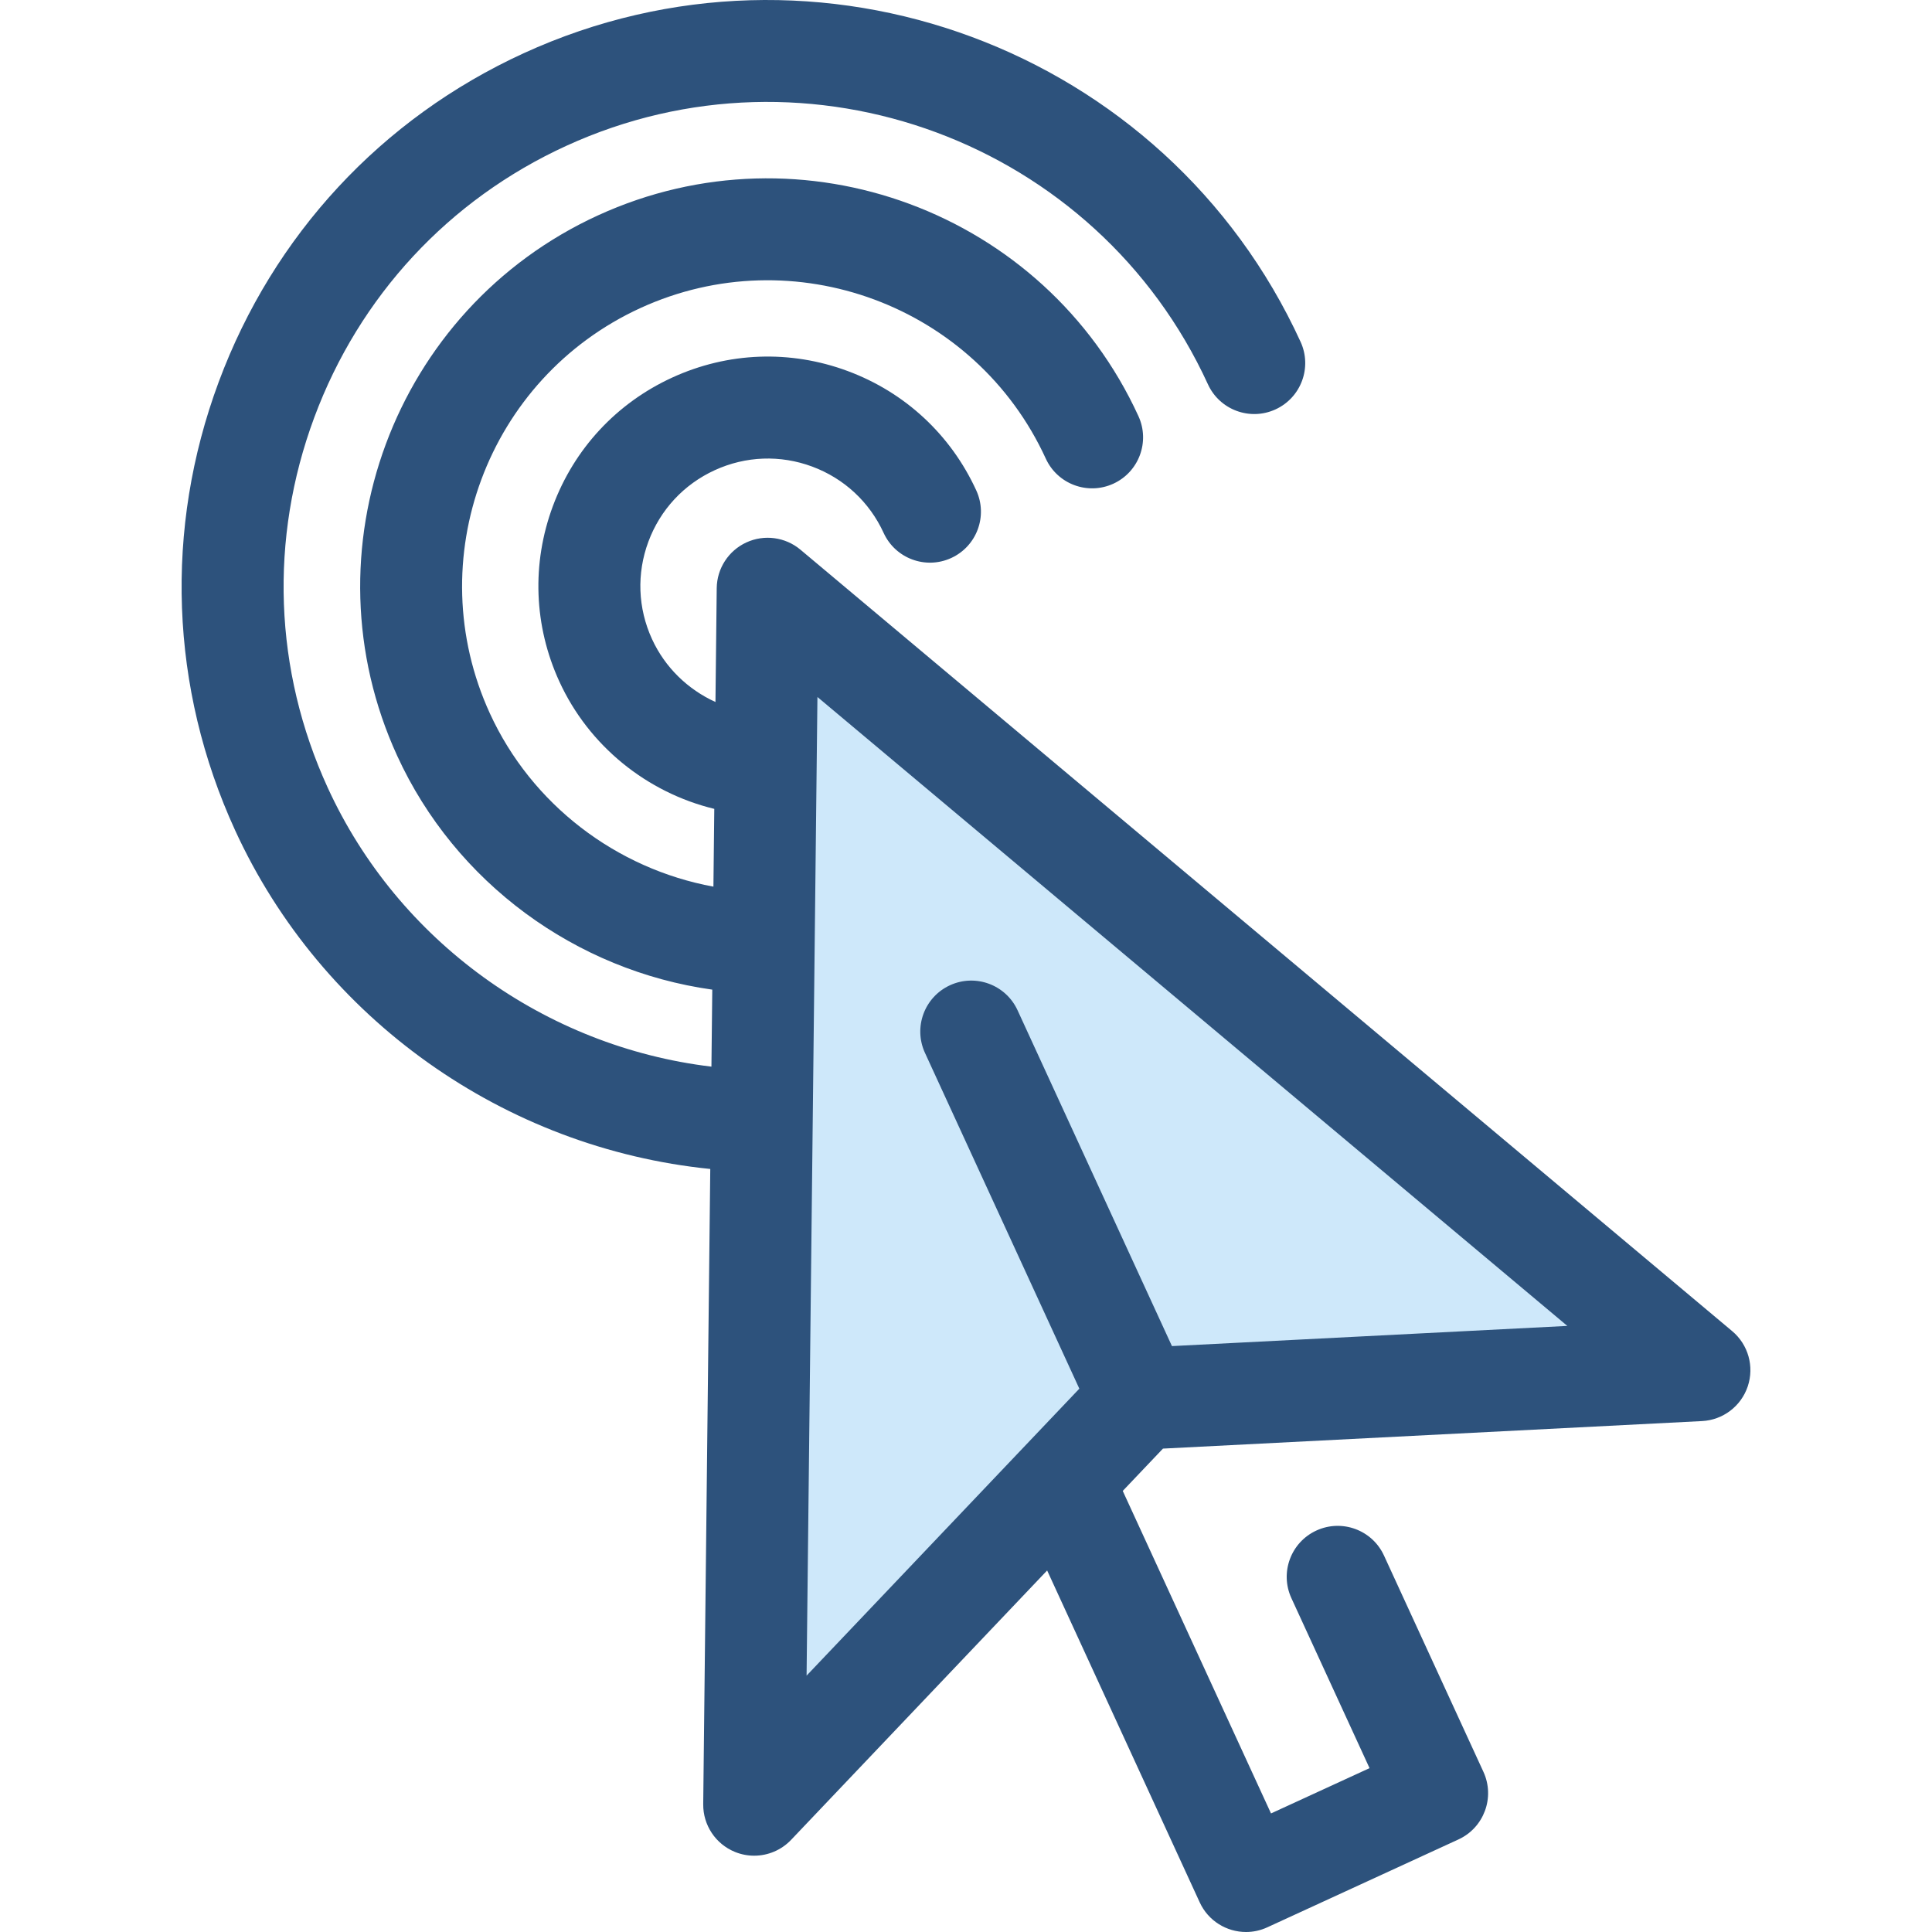
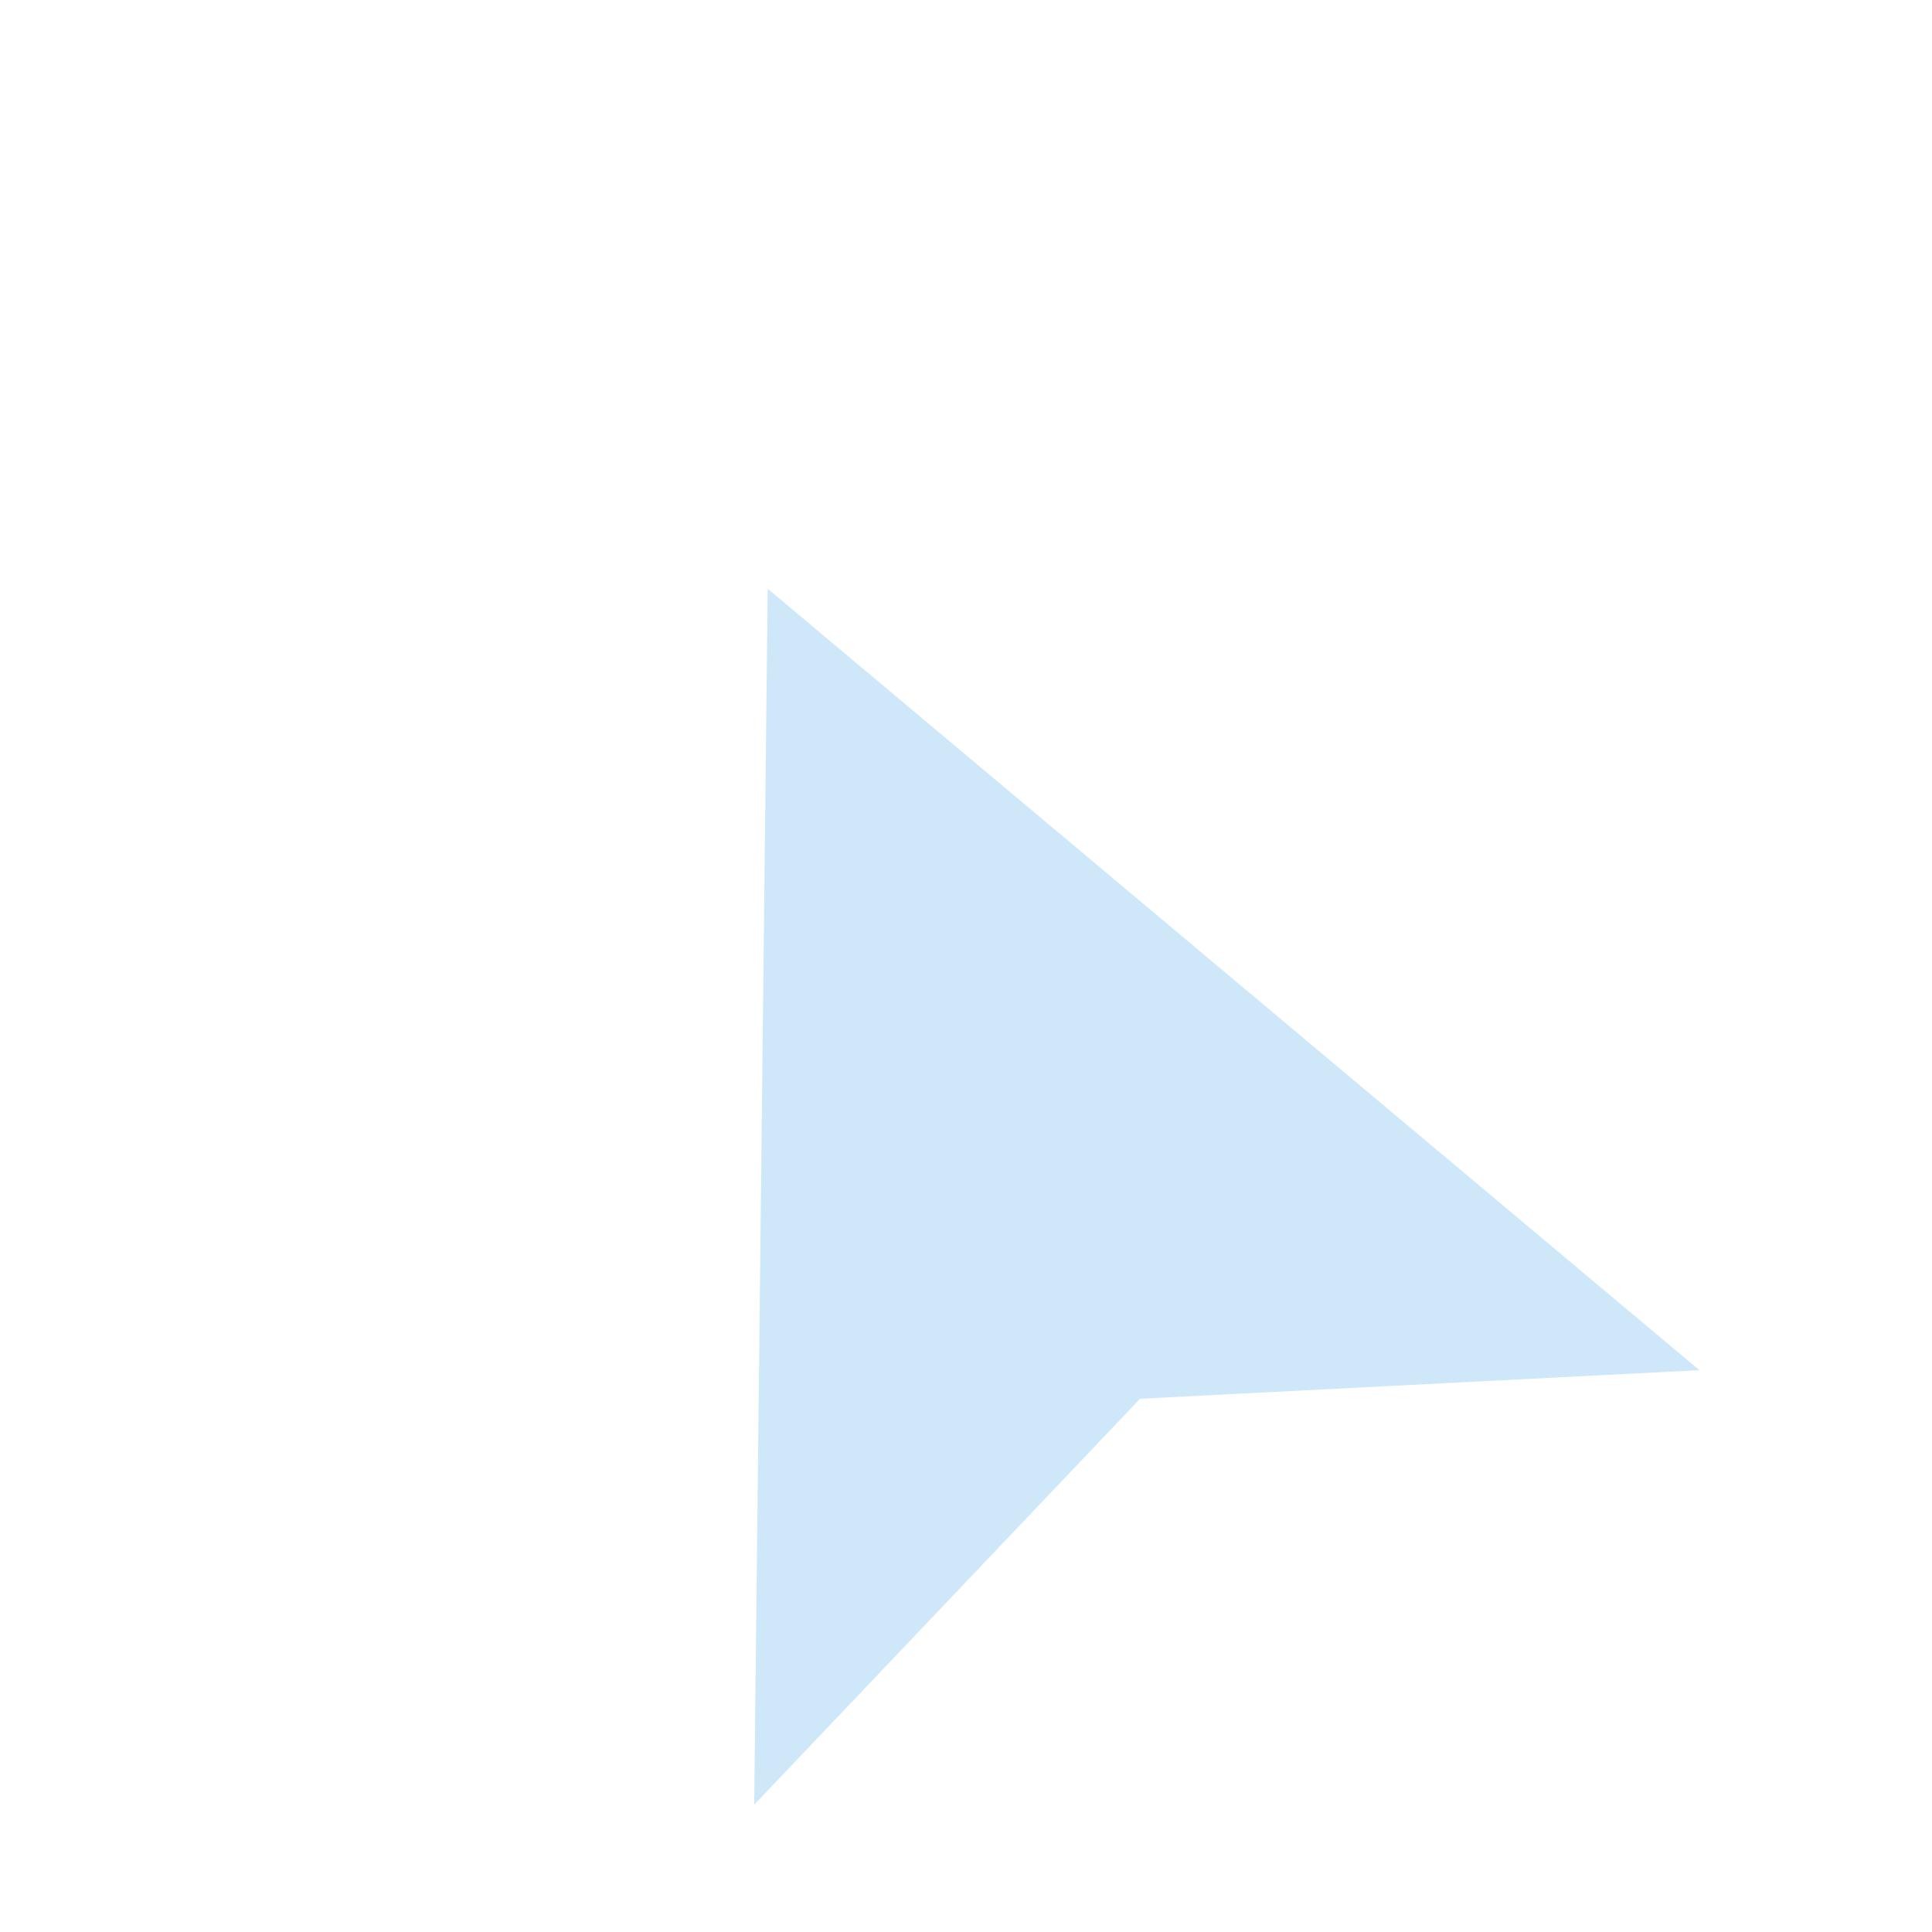
<svg xmlns="http://www.w3.org/2000/svg" height="800px" width="800px" version="1.1" id="Layer_1" viewBox="0 0 511.999 511.999" xml:space="preserve">
  <polygon style="fill:#CEE8FA;" points="199.867,478.272 203.443,156.018 450.369,363.113 302.128,370.682 " />
-   <path style="fill:#2D527C;" d="M459.049,352.765L212.122,145.669c-4-3.353-9.576-4.103-14.319-1.923  c-4.744,2.181-7.806,6.9-7.864,12.121l-0.335,30.169c-7.305-3.313-13.374-9.163-16.816-16.672  c-3.758-8.199-4.097-17.369-0.957-25.823c3.14-8.454,9.385-15.178,17.583-18.935c8.198-3.758,17.366-4.099,25.823-0.958  c8.454,3.14,15.178,9.385,18.935,17.582c3.107,6.781,11.121,9.759,17.904,6.65c6.781-3.107,9.757-11.124,6.65-17.904  c-6.763-14.757-18.869-25.997-34.085-31.649c-15.219-5.653-31.726-5.04-46.481,1.723c-14.757,6.763-25.997,18.869-31.649,34.085  c-5.652,15.217-5.04,31.724,1.723,46.481c7.826,17.074,23.188,29.407,41.056,33.745l-0.228,20.609  c-25.749-4.729-48.175-21.765-59.242-45.913c-18.617-40.618-0.717-88.806,39.899-107.422c40.619-18.617,88.806-0.717,107.423,39.9  c3.107,6.781,11.123,9.759,17.904,6.65c6.781-3.107,9.757-11.124,6.65-17.904c-24.822-54.156-89.075-78.022-143.231-53.201  s-78.021,89.075-53.2,143.231c15.406,33.612,47.297,56.89,83.493,61.954l-0.224,20.406c-44.033-5.275-83.033-33.228-101.682-73.918  c-14.253-31.098-15.524-65.939-3.576-98.104s35.653-57.73,66.751-71.981c64.312-29.475,140.611-1.134,170.085,63.175  c3.107,6.781,11.12,9.759,17.904,6.65c6.781-3.107,9.757-11.124,6.65-17.904C308.983,12.74,216.619-21.561,138.769,14.113  c-37.657,17.259-66.358,48.203-80.818,87.131c-14.46,38.929-12.917,81.107,4.342,118.763  c22.984,50.145,71.482,84.291,125.935,89.781l-1.868,168.334c-0.061,5.552,3.282,10.576,8.426,12.664  c1.646,0.668,3.368,0.991,5.075,0.991c3.63,0,7.191-1.464,9.791-4.201l67.85-71.386l40.428,87.942  c2.276,4.951,7.166,7.868,12.279,7.868c1.887,0,3.806-0.397,5.632-1.238l50.653-23.287c6.777-3.116,9.745-11.135,6.63-17.912  l-26.354-57.327c-3.116-6.778-11.136-9.747-17.912-6.63c-6.777,3.116-9.745,11.135-6.63,17.912l20.713,45.057l-26.112,12.005  l-39.291-85.469l10.659-11.215l142.857-7.295c5.545-0.282,10.352-3.931,12.117-9.196  C464.937,362.14,463.303,356.333,459.049,352.765z M310.577,356.729l-40.913-88.996c-3.116-6.778-11.136-9.745-17.912-6.63  c-6.777,3.116-9.745,11.135-6.63,17.912l40.913,88.998l-72.284,76.049l1.629-146.811v-0.001v-0.001l0.524-47.255  c0-0.003,0-0.005,0-0.008c0-0.003,0-0.005,0-0.009l0.524-47.235c0-0.001,0-0.004,0-0.005c0-0.001,0-0.004,0-0.005l0.2-18.024  L415.359,351.38L310.577,356.729z" />
</svg>